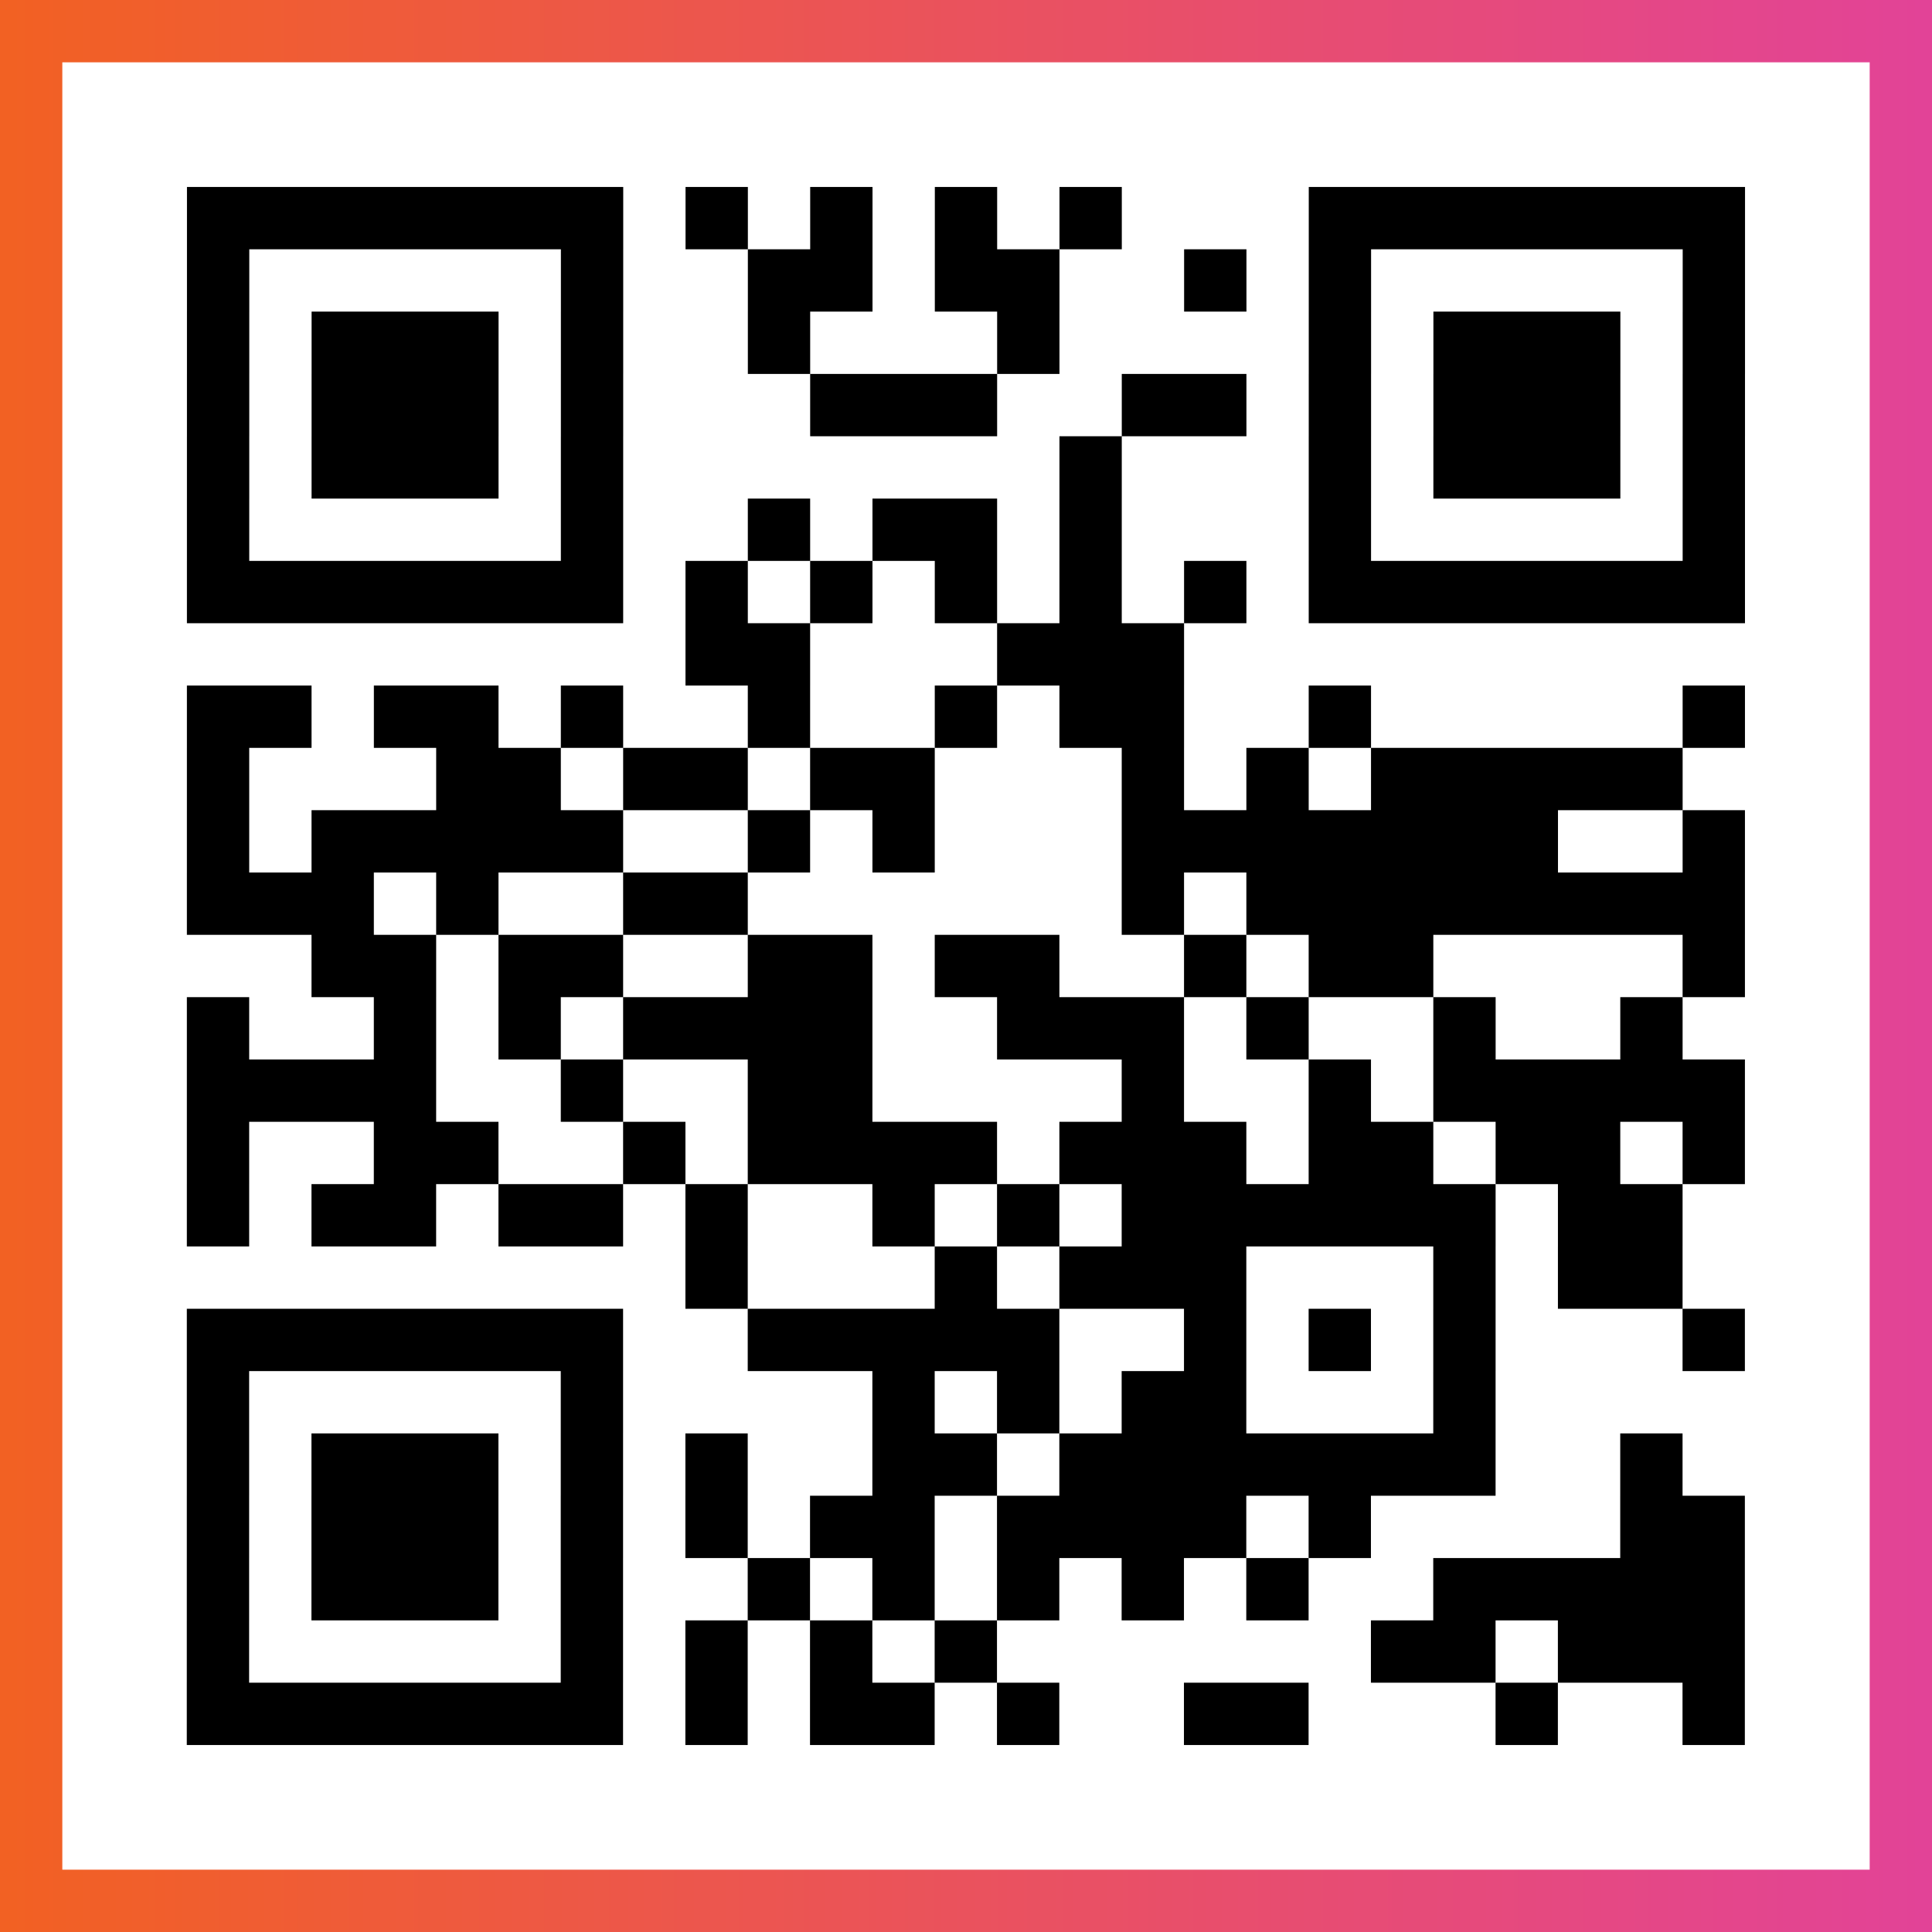
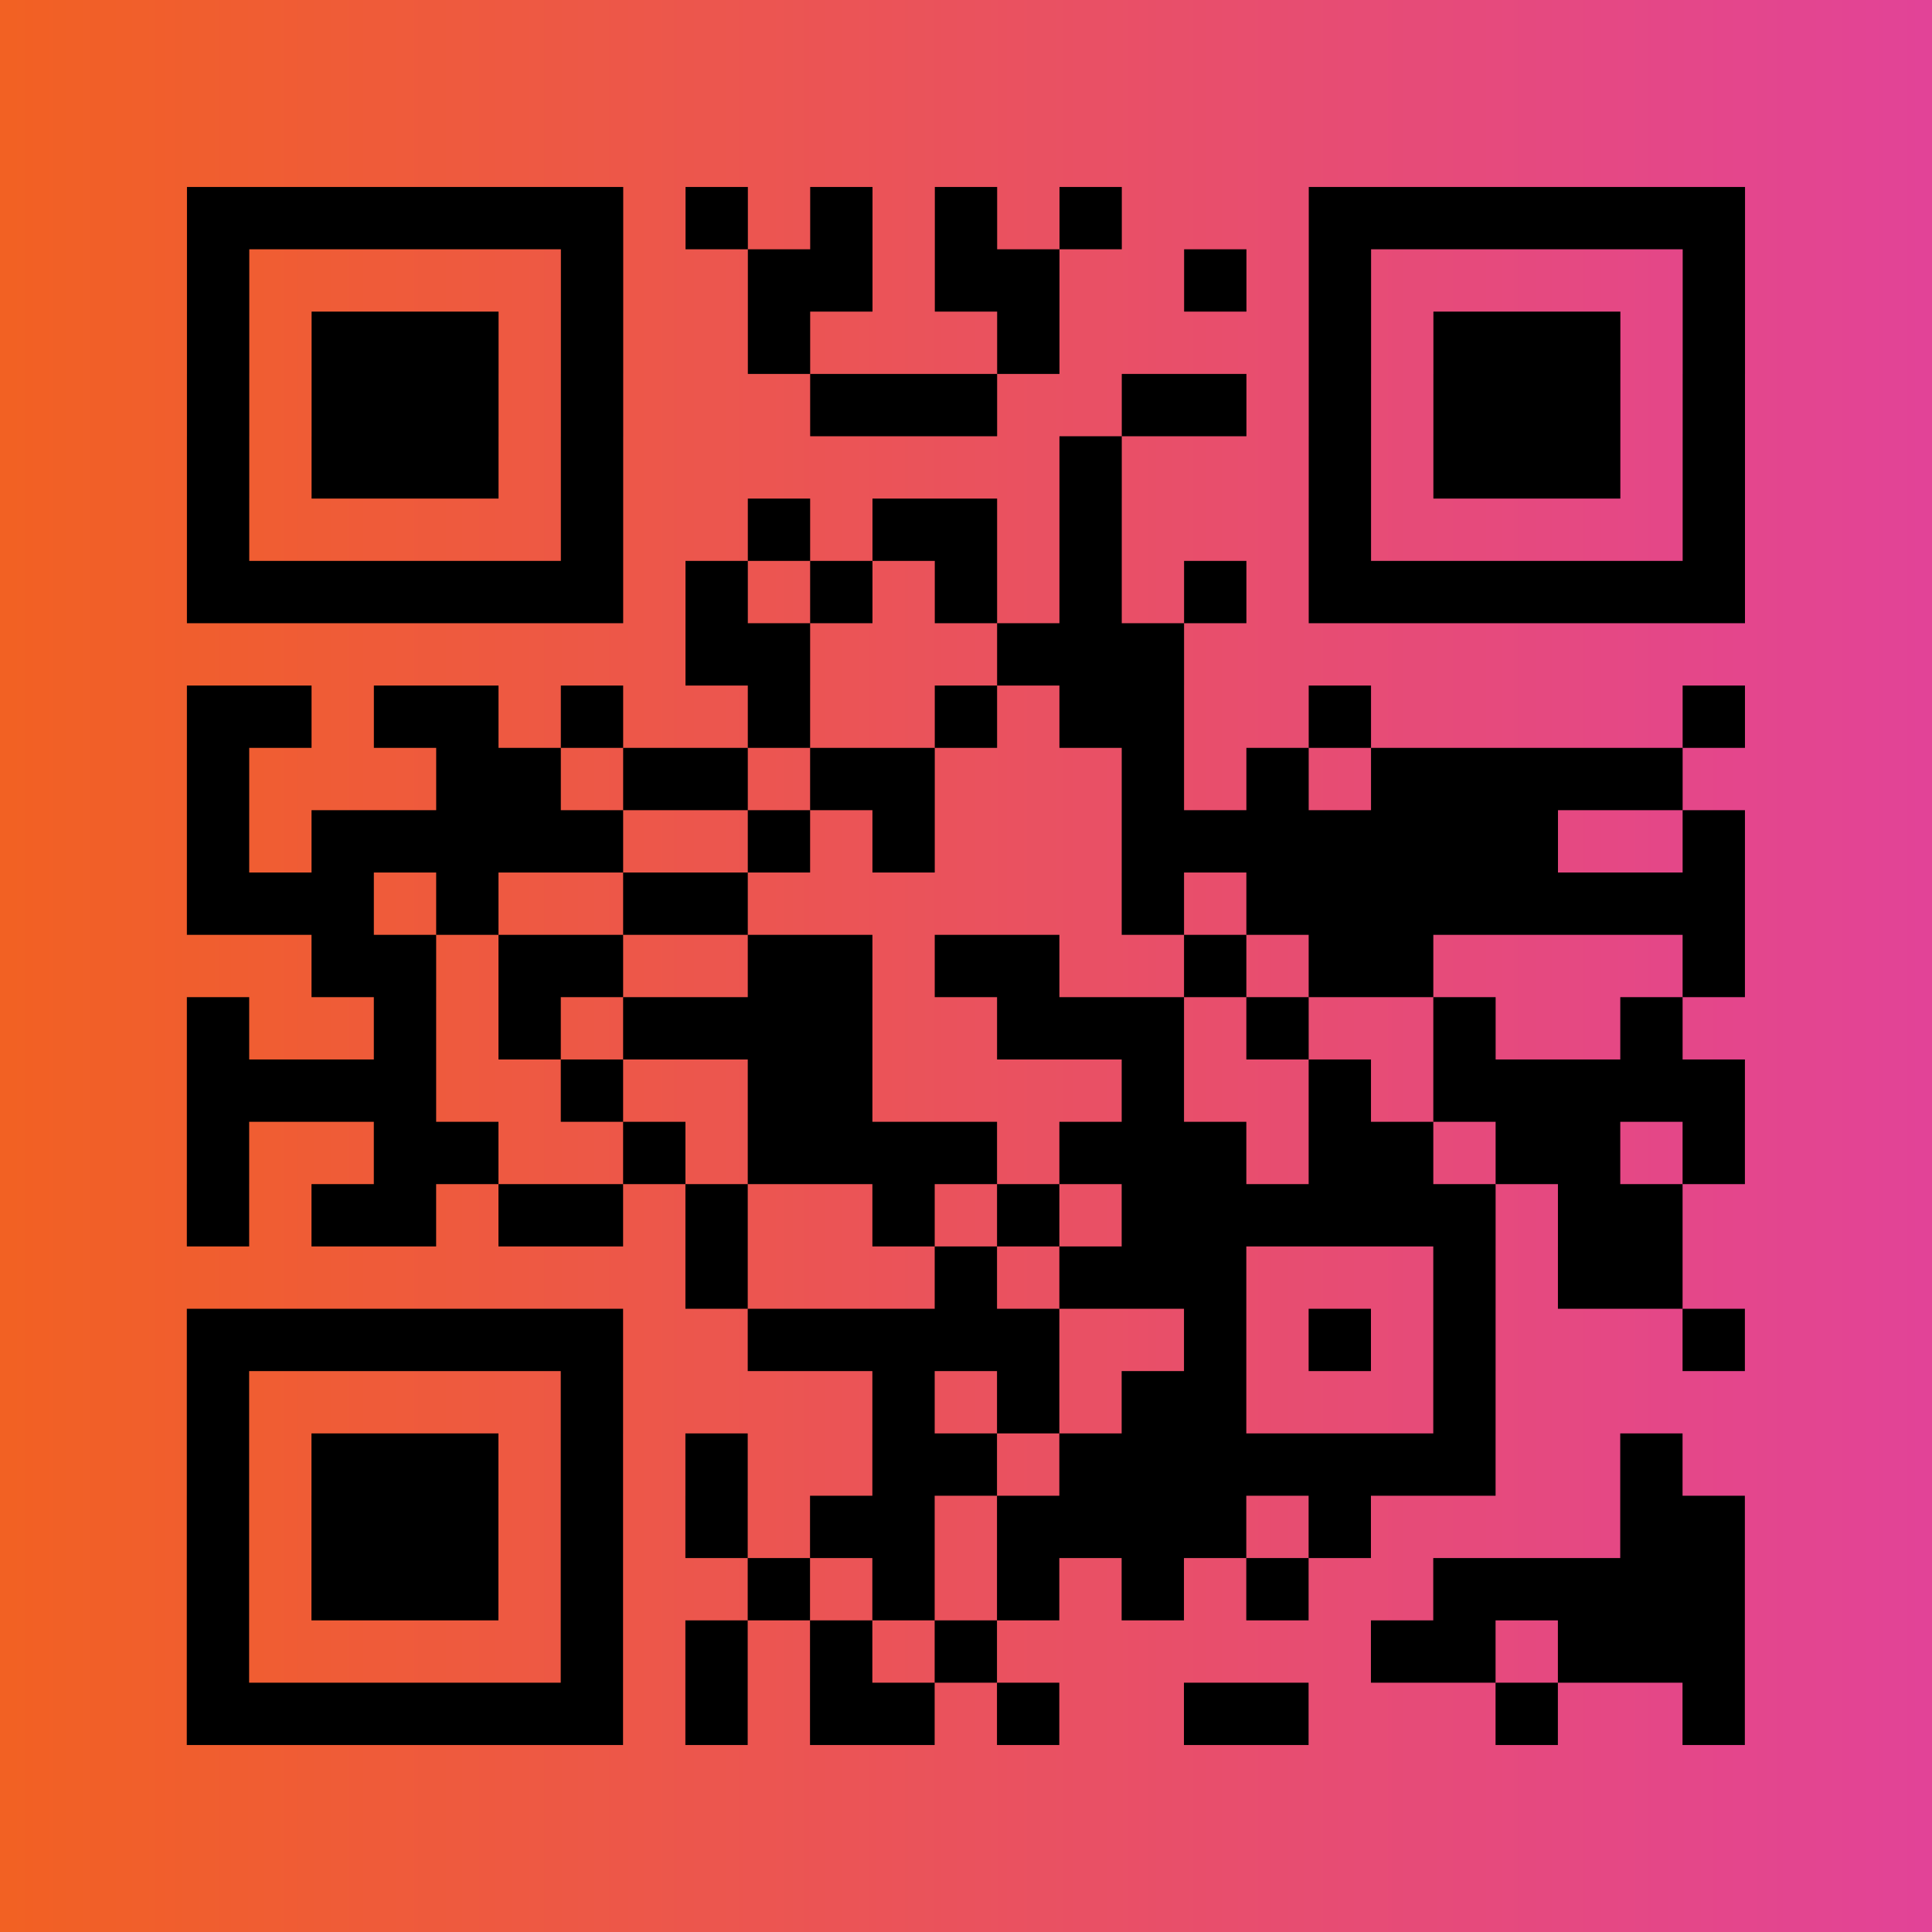
<svg xmlns="http://www.w3.org/2000/svg" viewBox="-1 -1 31 31" width="93" height="93">
  <rect x="-1" y="-1" width="31" height="31" fill="#333333" stroke="none" />
  <defs>
    <linearGradient id="primary">
      <stop class="start" offset="0%" stop-color="#f26122" />
      <stop class="stop" offset="100%" stop-color="#e24398" />
    </linearGradient>
  </defs>
  <rect x="-1" y="-1" width="31" height="31" fill="url(#primary)" />
-   <rect x="0" y="0" width="29" height="29" fill="#fff" />
  <path stroke="#000" d="M2 2.5h7m1 0h1m1 0h1m1 0h1m1 0h1m3 0h7m-25 1h1m5 0h1m2 0h2m1 0h2m2 0h1m1 0h1m5 0h1m-25 1h1m1 0h3m1 0h1m2 0h1m3 0h1m4 0h1m1 0h3m1 0h1m-25 1h1m1 0h3m1 0h1m3 0h3m2 0h2m1 0h1m1 0h3m1 0h1m-25 1h1m1 0h3m1 0h1m7 0h1m3 0h1m1 0h3m1 0h1m-25 1h1m5 0h1m2 0h1m1 0h2m1 0h1m3 0h1m5 0h1m-25 1h7m1 0h1m1 0h1m1 0h1m1 0h1m1 0h1m1 0h7m-17 1h2m3 0h3m-16 1h2m1 0h2m1 0h1m2 0h1m2 0h1m1 0h2m2 0h1m5 0h1m-25 1h1m3 0h2m1 0h2m1 0h2m3 0h1m1 0h1m1 0h5m-24 1h1m1 0h5m2 0h1m1 0h1m3 0h7m2 0h1m-25 1h3m1 0h1m2 0h2m6 0h1m1 0h8m-23 1h2m1 0h2m2 0h2m1 0h2m2 0h1m1 0h2m4 0h1m-25 1h1m2 0h1m1 0h1m1 0h4m2 0h3m1 0h1m2 0h1m2 0h1m-24 1h4m2 0h1m2 0h2m4 0h1m2 0h1m1 0h5m-25 1h1m2 0h2m2 0h1m1 0h4m1 0h3m1 0h2m1 0h2m1 0h1m-25 1h1m1 0h2m1 0h2m1 0h1m2 0h1m1 0h1m1 0h6m1 0h2m-16 1h1m3 0h1m1 0h3m3 0h1m1 0h2m-24 1h7m2 0h5m2 0h1m1 0h1m1 0h1m3 0h1m-25 1h1m5 0h1m4 0h1m1 0h1m1 0h2m3 0h1m-21 1h1m1 0h3m1 0h1m1 0h1m2 0h2m1 0h7m2 0h1m-24 1h1m1 0h3m1 0h1m1 0h1m1 0h2m1 0h4m1 0h1m4 0h2m-25 1h1m1 0h3m1 0h1m2 0h1m1 0h1m1 0h1m1 0h1m1 0h1m2 0h5m-25 1h1m5 0h1m1 0h1m1 0h1m1 0h1m6 0h2m1 0h3m-25 1h7m1 0h1m1 0h2m1 0h1m2 0h2m3 0h1m2 0h1" />
</svg>